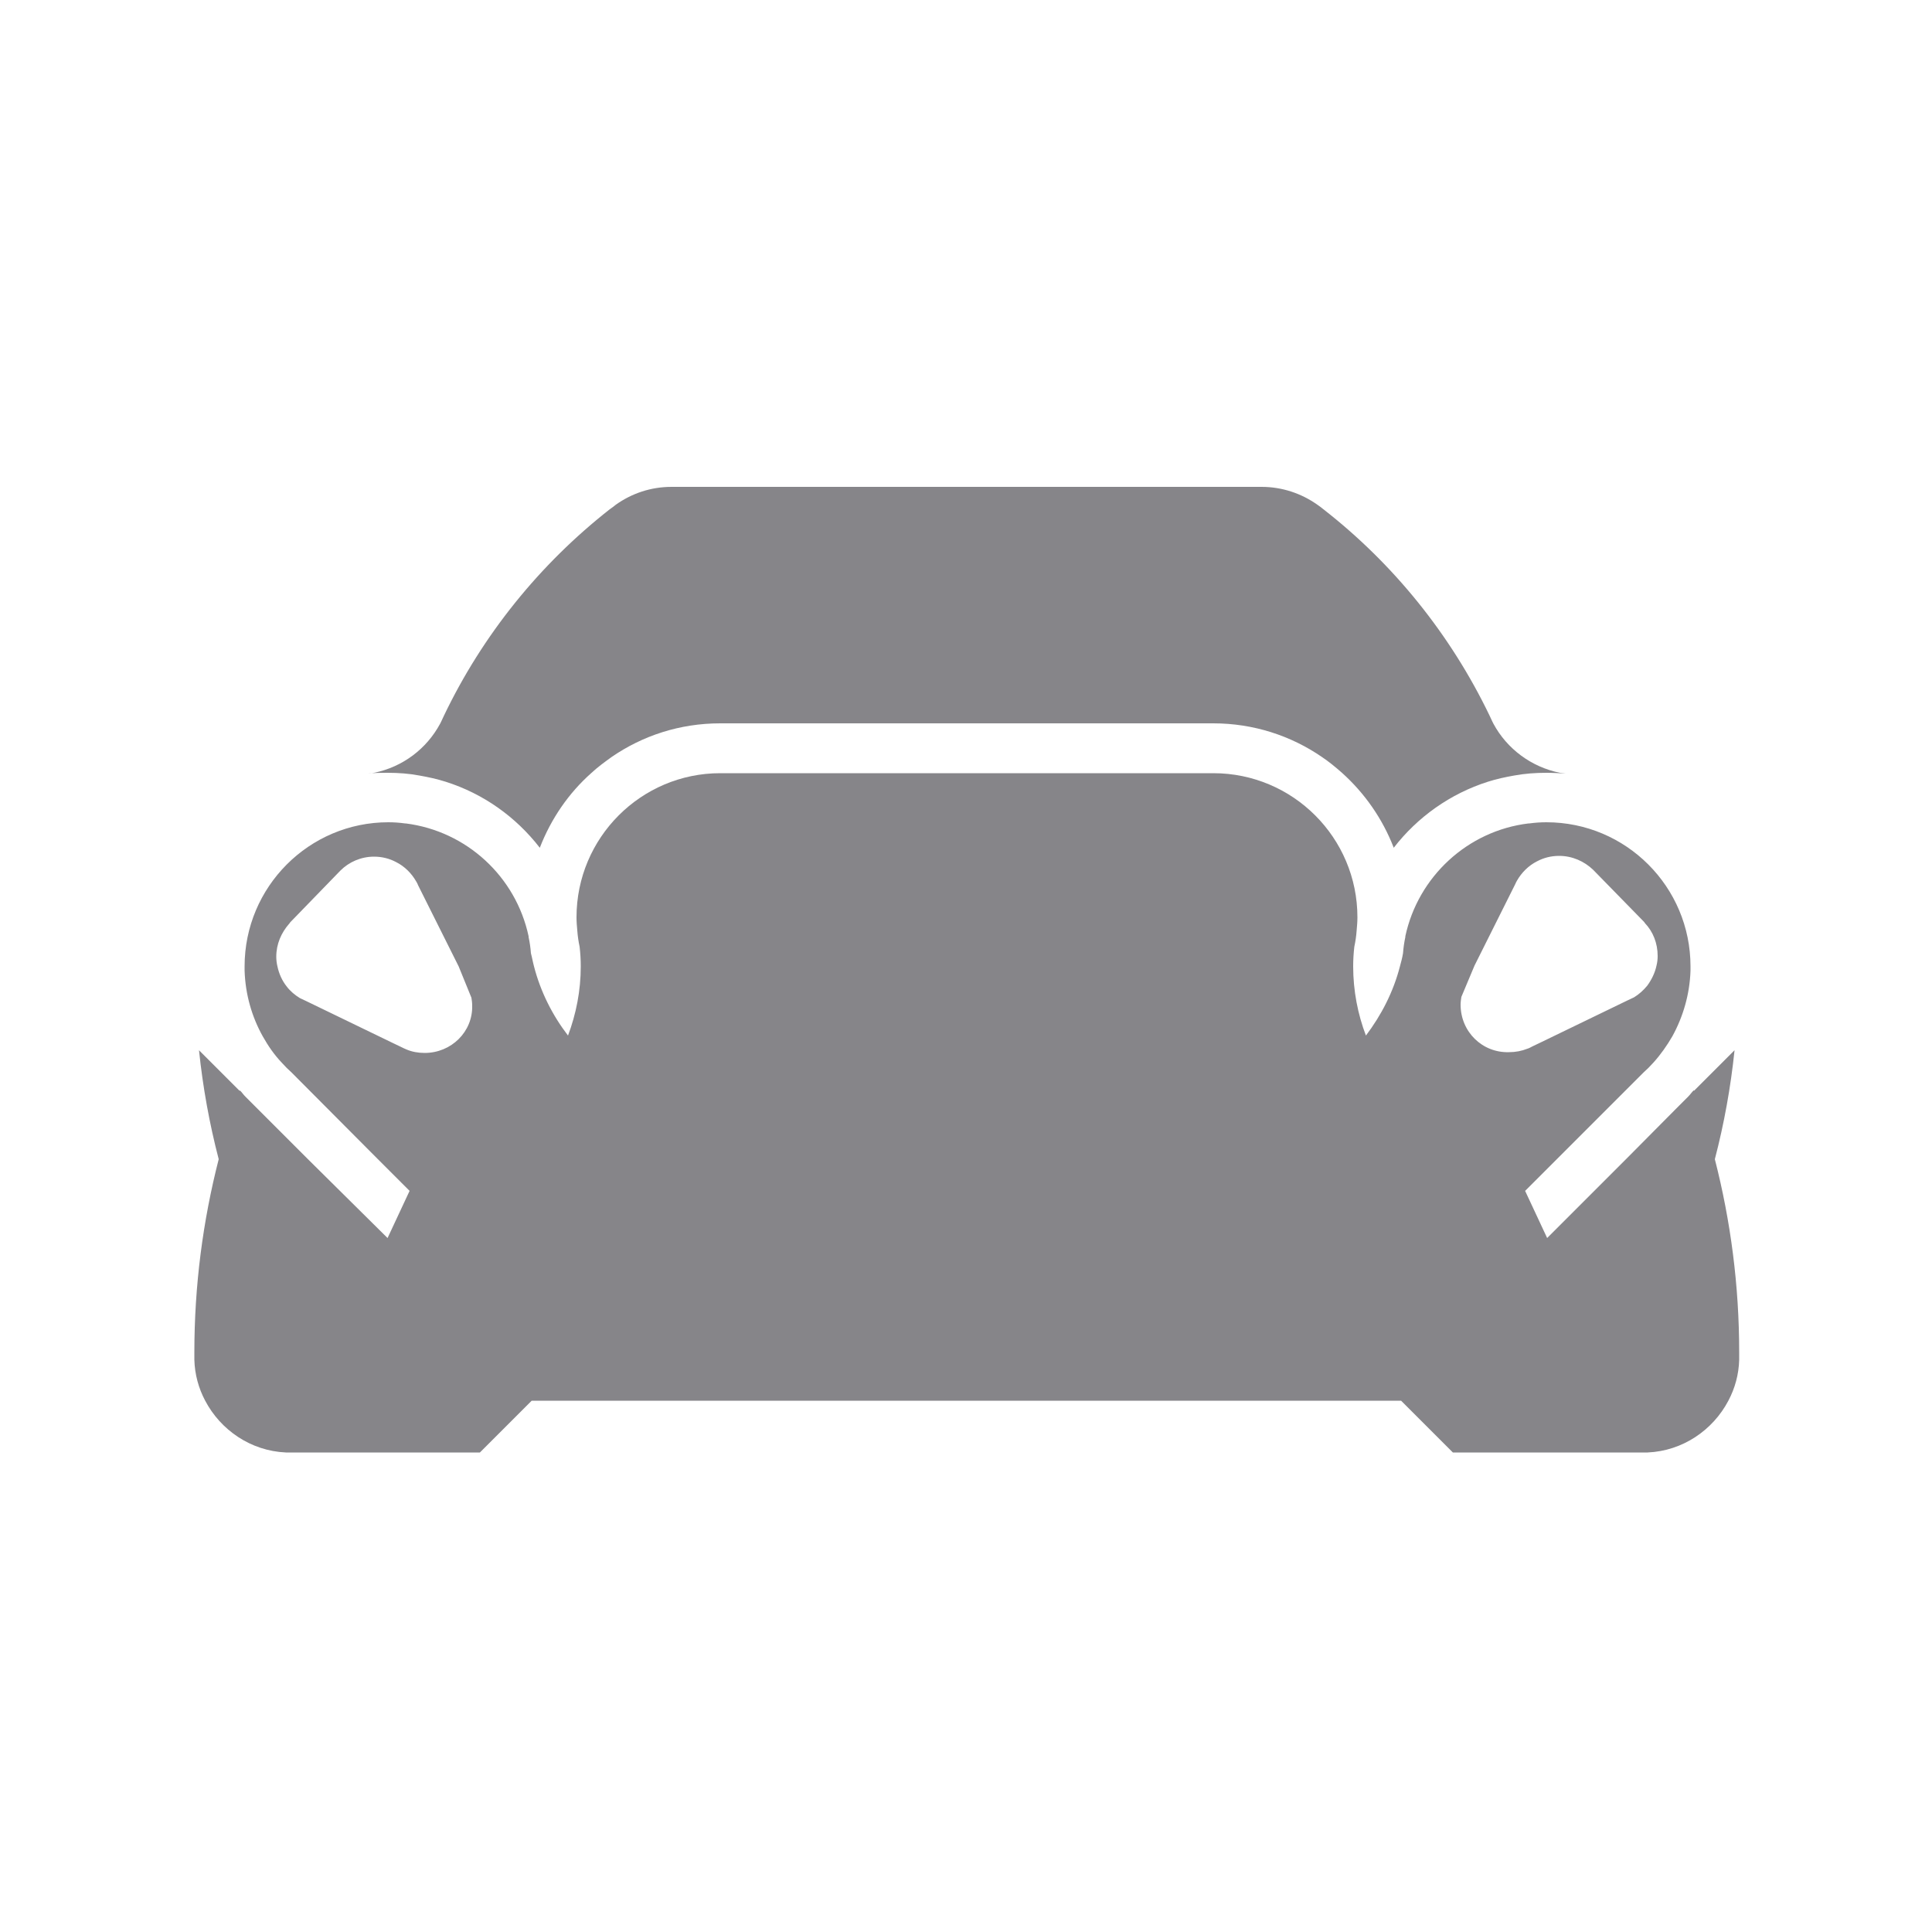
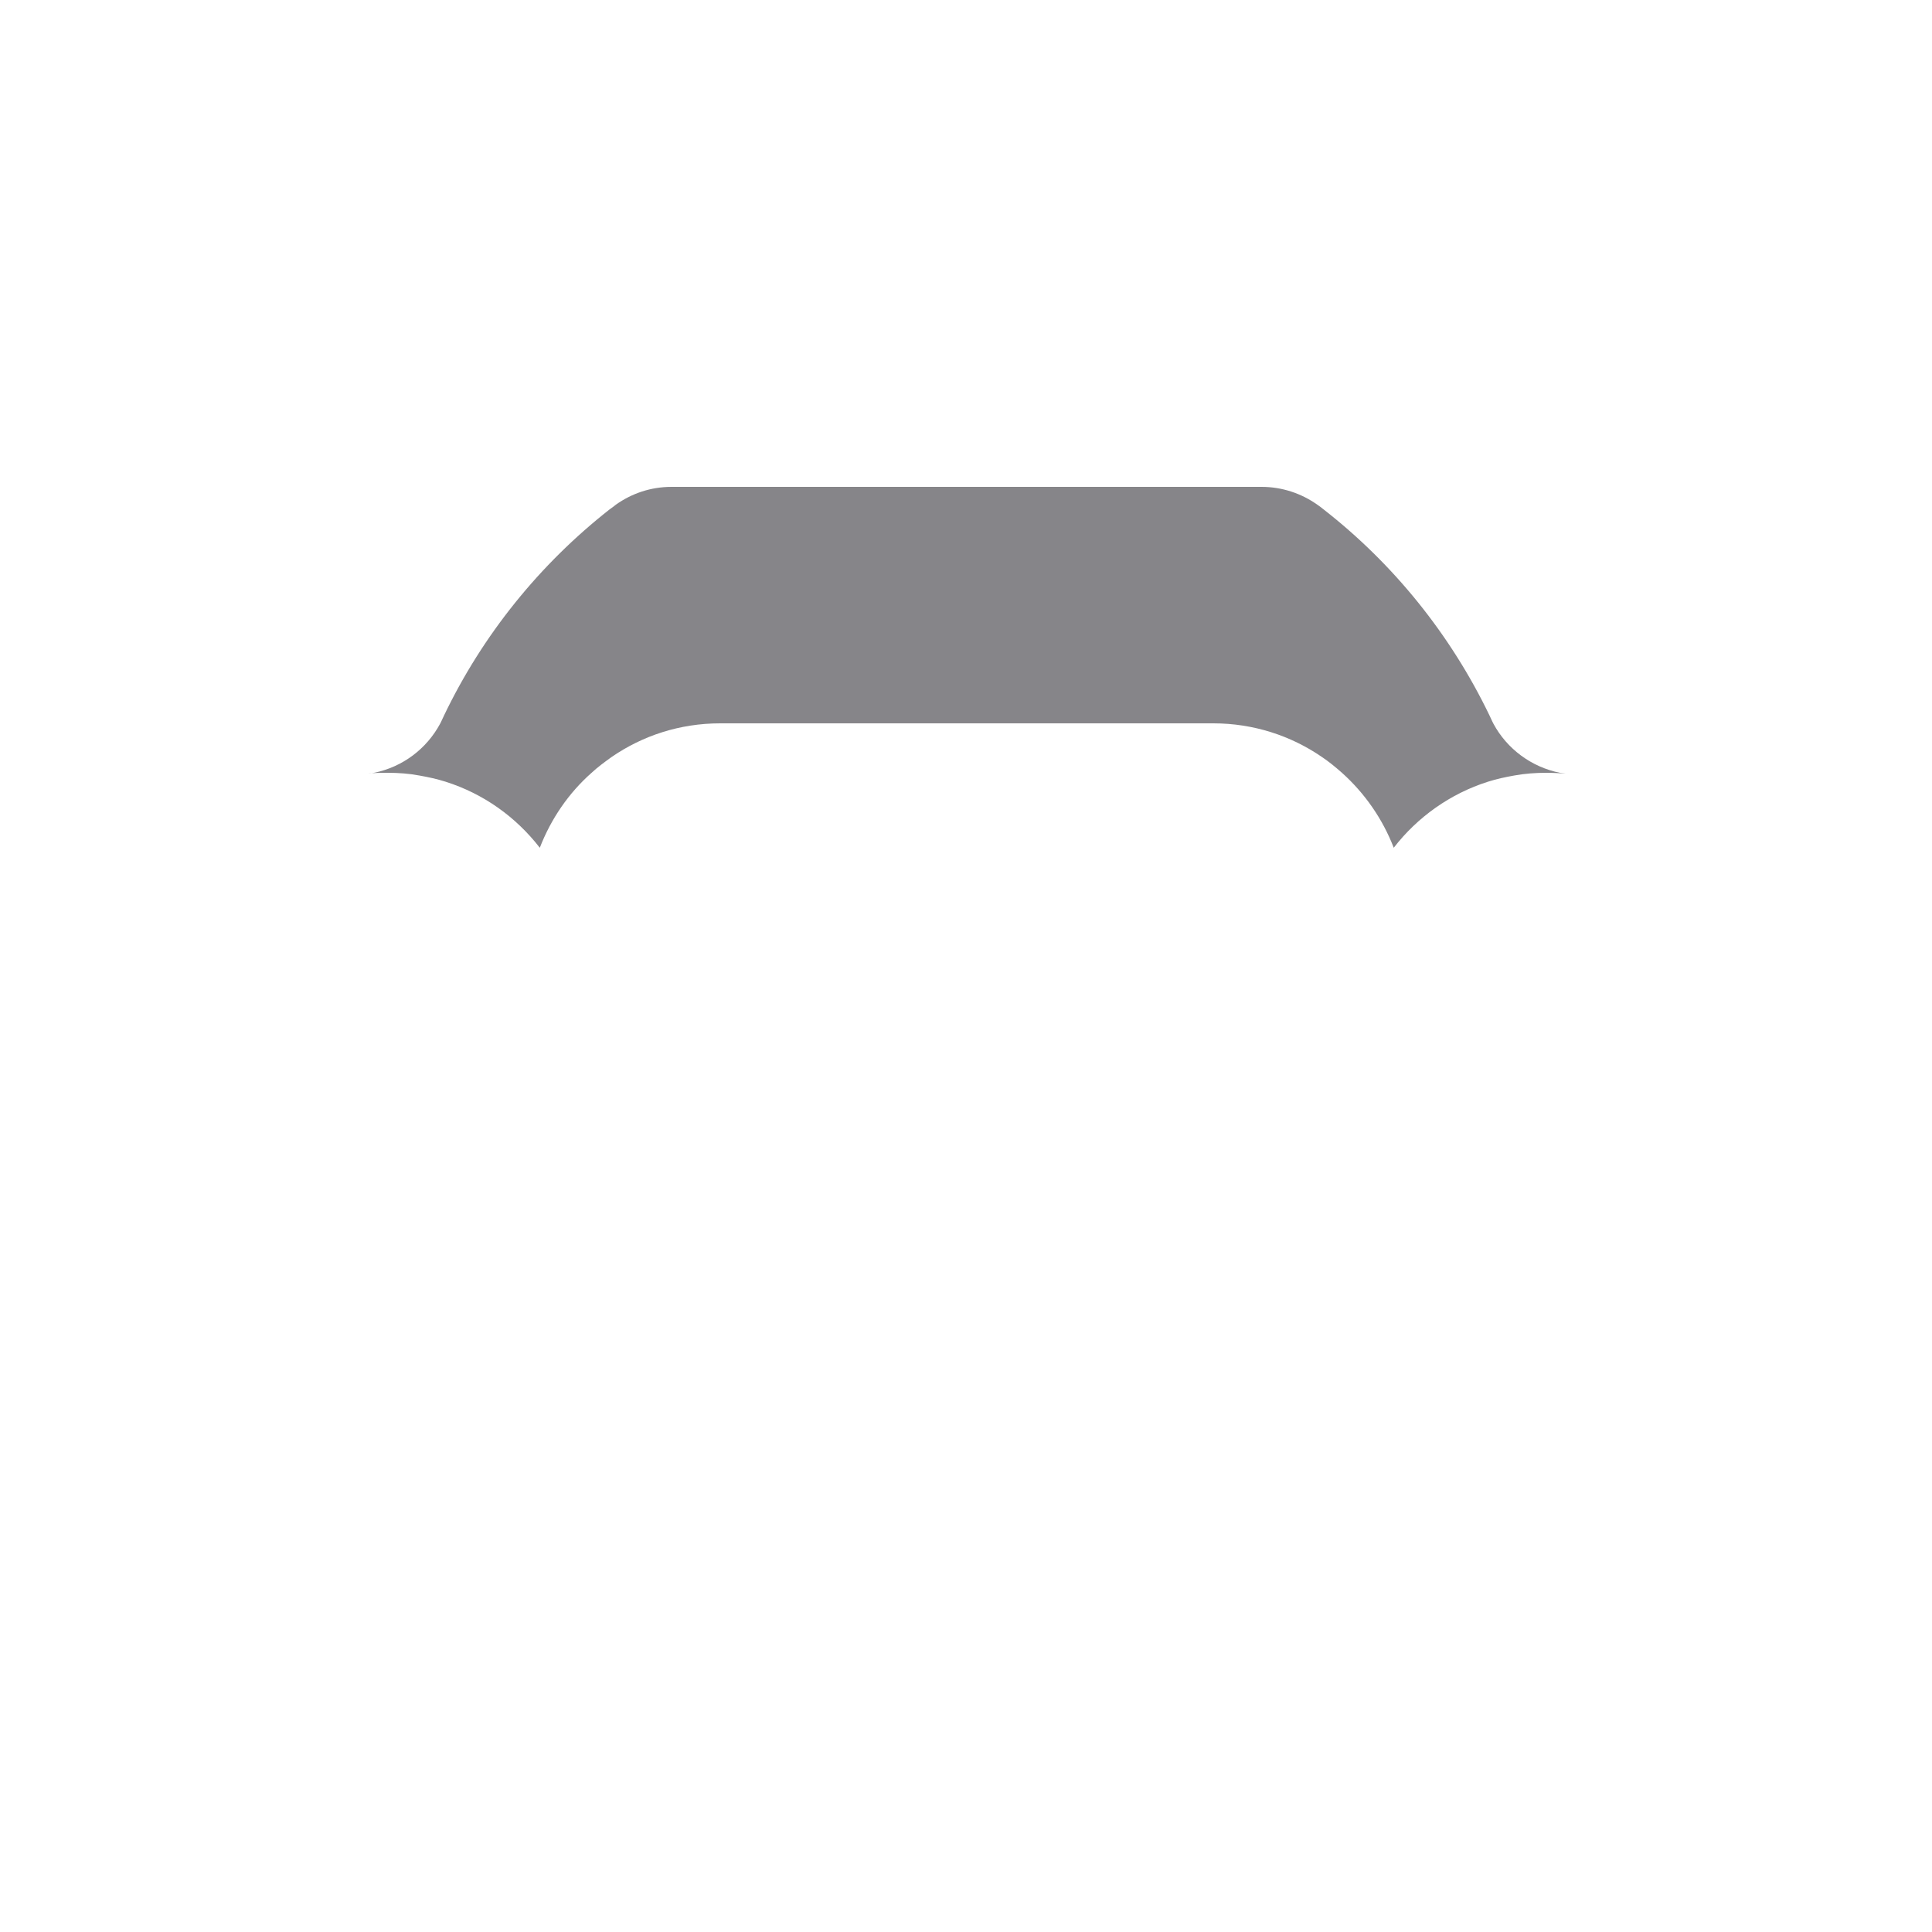
<svg xmlns="http://www.w3.org/2000/svg" version="1.1" id="Capa_1" x="0px" y="0px" viewBox="0 0 500 500" enable-background="new 0 0 500 500" xml:space="preserve">
  <g>
-     <path fill="#868589" d="M450.1,350c0-17.3-2.2-34-6.3-50c0,0,0,0,0,0c2.4-9.2,4.1-18.6,5.1-28.2l-10.5,10.5c0,0,0-0.1-0.1-0.1   c-0.5,0.5-0.9,1.1-1.4,1.6l-3,3L420.8,300l-20.4,20.4l-5.7-12.2l8.2-8.2l0.1-0.1l22.3-22.3c0.9-0.8,1.8-1.7,2.6-2.6   c1.9-2.1,3.5-4.4,4.9-6.8c2.8-5.1,4.5-10.9,4.7-17l0,0l0,0c0-0.4,0-0.8,0-1.1c0-20.6-16.7-37.3-37.3-37.3c-1.5,0-2.9,0.1-4.4,0.3   c-0.1,0-0.2,0-0.2,0c-15.8,1.9-28.6,13.8-31.9,29.2l0-0.1c0,0.1,0,0.2,0,0.3c-0.3,1.4-0.5,2.8-0.6,4.2c-0.2,1.2-0.5,2.3-0.8,3.4   c-1.7,6.6-4.8,12.6-8.8,17.9c-2.1-5.5-3.3-11.6-3.3-17.9c0-1.7,0.1-3.4,0.3-5.1c0.3-1.4,0.5-2.8,0.6-4.2c0.1-1.1,0.2-2.3,0.2-3.4   c0-20.6-16.7-37.3-37.3-37.3h-33.3h-27.1h-3.4h-0.2h-8.5h-21.9h-33.2c-20.5,0-37.2,16.7-37.2,37.3c0,1.2,0.1,2.3,0.2,3.4   c0.1,1.4,0.3,2.8,0.6,4.2c0.2,1.7,0.3,3.4,0.3,5.1c0,6.3-1.2,12.3-3.3,17.9c-4-5.2-7.1-11.3-8.8-17.9c-0.3-1.1-0.5-2.3-0.8-3.4   c-0.1-1.4-0.3-2.8-0.6-4.2c0-0.1,0-0.2,0-0.3l0,0.1c-3.3-15.4-16-27.2-31.8-29.2c-0.1,0-0.2,0-0.2,0c-1.4-0.2-2.9-0.3-4.3-0.3   c-20.5,0-37.2,16.7-37.2,37.3c0,0.4,0,0.8,0,1.1l0,0l0,0c0.2,6.2,1.9,12,4.7,17c1.4,2.5,3,4.8,4.9,6.8c0.8,0.9,1.7,1.8,2.6,2.6   l22.2,22.3l0.1,0.1l8.2,8.2l-5.7,12.2L79.7,300l-13.2-13.2l-3-3c-0.5-0.5-0.9-1.1-1.4-1.6c0,0,0,0.1-0.1,0.1l-10.5-10.5   c1,9.6,2.7,19,5.1,28.2c0,0,0,0,0,0c-4.1,16-6.3,32.7-6.3,50c0,0.2,0,0.4,0,0.6c0,0.1,0,0.2,0,0.3c0,0.3,0,0.6,0,1   c0.1,3.8,1.1,7.4,2.8,10.6c4,7.6,11.8,13,20.9,13.4l0,0h1.3h19.6h29.3l13.4-13.4h4.4h8.9h9h81.5h8.5h0.2h3.4h86.8h9h8.9h4.4   l13.4,13.4h29.4h19.7h1.3l0,0c9.1-0.4,16.9-5.8,20.9-13.4c1.7-3.2,2.7-6.8,2.8-10.6c0-0.3,0-0.6,0-1c0-0.1,0-0.2,0-0.3   C450.1,350.4,450.1,350.2,450.1,350z M109.9,272.5c-1.7,0-3.3-0.3-4.7-0.9c-0.5-0.2-0.9-0.4-1.3-0.6l-2.3-1.1l-22.1-10.7l-1.9-0.9   c-1.3-0.8-2.5-1.8-3.4-3c-1.2-1.5-2-3.3-2.4-5.2c-0.2-0.8-0.3-1.7-0.3-2.5c0-3.3,1.3-6.2,3.3-8.5c0.1-0.1,0.2-0.2,0.3-0.4   c0,0,13-13.4,13-13.4l0,0l0,0c2.2-2.2,5.3-3.6,8.7-3.6c0,0,0,0,0,0c2.1,0,4,0.5,5.7,1.4c2.2,1.1,4,2.9,5.2,5c0.2,0.3,0.4,0.7,0.5,1   l10.5,21h0l3.3,8.1c0.1,0.6,0.2,1.3,0.2,2C122.4,267,116.8,272.5,109.9,272.5z M378,260c0-0.7,0.1-1.3,0.2-2l3.4-8.1h0l10.5-21   c0.2-0.4,0.3-0.7,0.5-1c1.2-2.1,3-3.9,5.2-5c1.7-0.9,3.6-1.4,5.7-1.4c0,0,0,0,0,0c3.4,0,6.5,1.4,8.8,3.6l0,0l0,0   c0,0,13.1,13.4,13.1,13.4c0.1,0.1,0.2,0.2,0.3,0.4c2.1,2.2,3.3,5.2,3.3,8.5c0,0.9-0.1,1.7-0.3,2.5c-0.4,1.9-1.3,3.7-2.4,5.2   c-1,1.2-2.1,2.2-3.4,3l-1.9,0.9l-22.1,10.7l-2.3,1.1c-0.4,0.2-0.9,0.5-1.3,0.6c-1.5,0.6-3.1,0.9-4.8,0.9   C383.6,272.5,378,267,378,260z" />
    <path fill="#868589" d="M108.5,200.7c2.3,0.4,4.6,0.9,6.8,1.6c9.8,3.1,18.2,9.1,24.4,17.1c2.9-7.5,7.5-14.2,13.4-19.4   c1.6-1.5,3.4-2.8,5.2-4.1c8-5.5,17.6-8.7,28.1-8.7h58.4h5.2h0.2h5.6h58.2c10.4,0,20.1,3.2,28.1,8.7c1.8,1.2,3.5,2.6,5.2,4.1   c5.9,5.3,10.5,11.9,13.4,19.4c6.1-7.9,14.6-14,24.4-17.1c2.2-0.7,4.5-1.2,6.8-1.6c2.7-0.5,5.5-0.7,8.3-0.7c1.7,0,3.4,0.1,5,0.2   c-0.5-0.1-1-0.1-1.5-0.2c-7.4-1.5-13.7-6.2-17.2-12.7c-0.1-0.2-0.2-0.4-0.3-0.6c-0.2-0.5-0.5-1-0.7-1.5c-10.1-21-24.9-39.3-43-53.4   c-0.5-0.4-1-0.8-1.6-1.2c-4.1-2.9-9.1-4.6-14.4-4.6h-17.2h-53.5h-5.6h-0.2h-5.2H191h-17.2c-5.4,0-10.3,1.7-14.4,4.6   c-0.5,0.4-1,0.8-1.6,1.2c-18.1,14.2-32.9,32.5-42.9,53.4c-0.2,0.5-0.5,1-0.7,1.5c-0.1,0.2-0.2,0.4-0.3,0.6   c-3.5,6.5-9.7,11.2-17.1,12.7c-0.5,0.1-1,0.2-1.5,0.2c1.6-0.2,3.3-0.2,5-0.2C103.1,200,105.9,200.2,108.5,200.7z" />
  </g>
</svg>